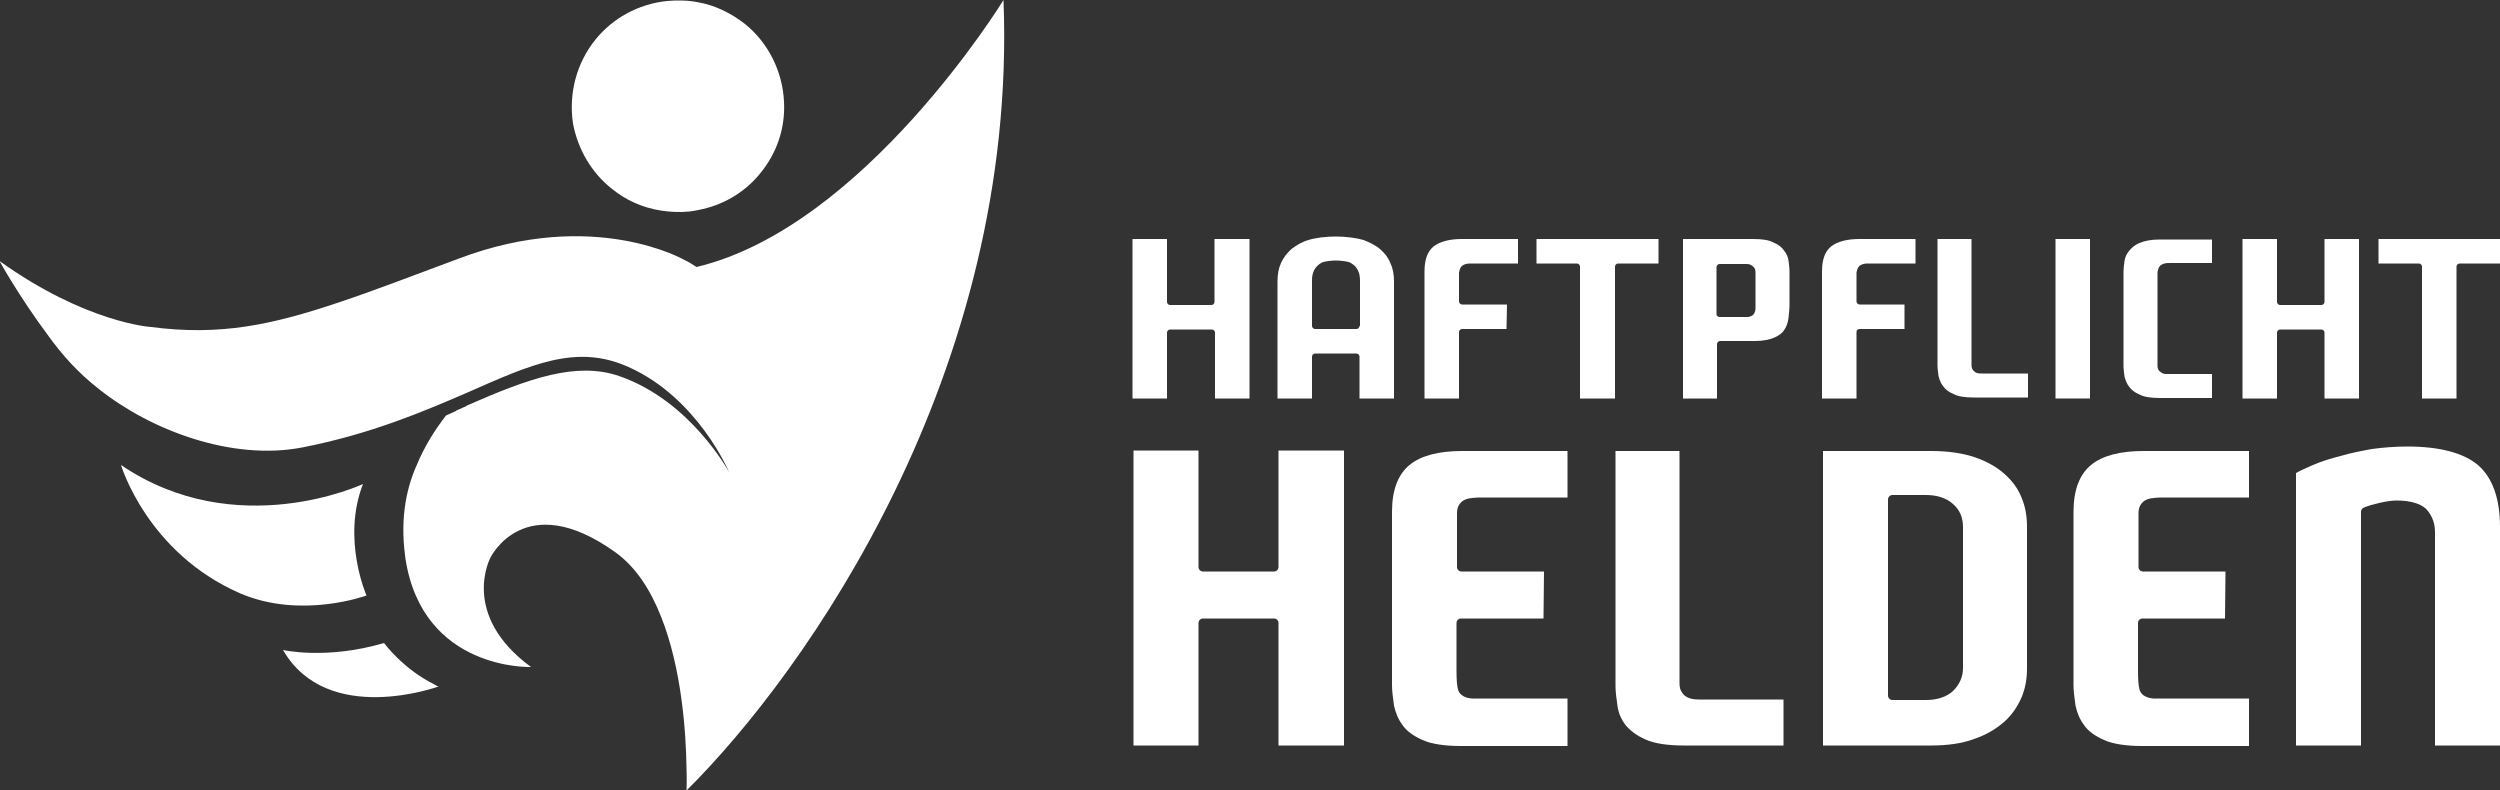
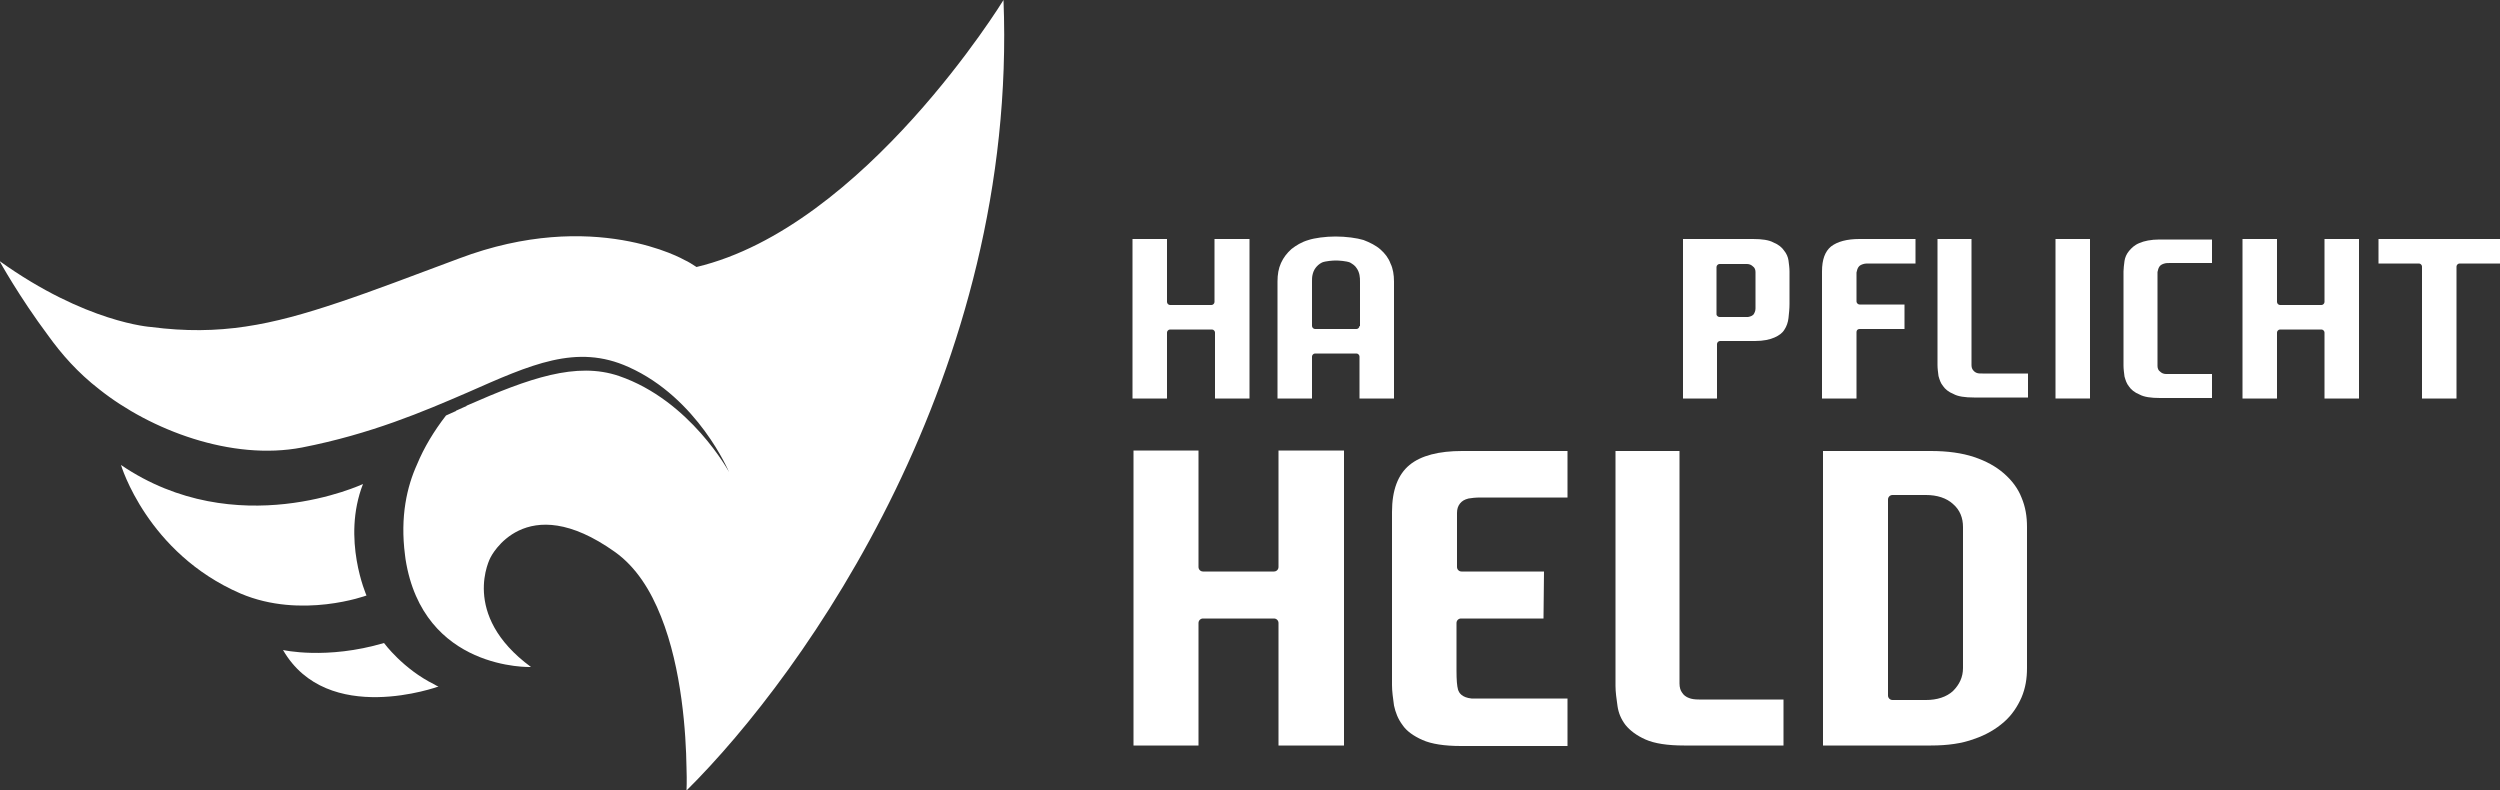
<svg xmlns="http://www.w3.org/2000/svg" version="1.1" id="Logo" x="0px" y="0px" viewBox="0 0 500 158" style="enable-background:new 0 0 500 158;" xml:space="preserve">
  <rect x="0" y="0" width="500" height="158" fill="#333333" stroke="none" />
  <style type="text/css">
	.st0{fill:#FFFFFF;}
	.st1{fill:none;}
</style>
  <g>
    <g>
      <path class="st0" d="M73.3,119.1L73.3,119.1c0,0-5-11.3-0.7-22.3c0,0-25.3,11.9-48.4-3.8c0,0,5.2,17.6,23.9,25.7    C60.3,123.9,73.3,119.1,73.3,119.1z" />
-       <path class="st0" d="M122.3,37.7c2.8,2.3,6.1,3.8,9.8,4.4c1.9,0.3,3.8,0.4,5.8,0.2c0.9-0.1,1.8-0.3,2.7-0.5    c4.7-1.1,8.7-3.7,11.5-7.2c3.2-3.9,5-8.9,4.7-14.3c-0.3-6-3.1-11.7-7.8-15.5c-2.3-1.8-4.9-3.2-7.8-4c-1.6-0.4-3.3-0.7-5-0.7    c-0.9,0-1.8,0-2.8,0.1c-5.8,0.6-10.9,3.5-14.3,7.7c-3.8,4.7-5.4,10.8-4.5,16.8C115.6,30,118.4,34.6,122.3,37.7z" />
-       <path class="st0" d="M76.8,128.6c-11.5,3.4-20.2,1.4-20.2,1.4c8.9,15.4,31.1,7.3,31.1,7.3c-0.3-0.1-0.5-0.2-0.8-0.4    C80.6,133.8,76.8,128.6,76.8,128.6z" />
+       <path class="st0" d="M76.8,128.6c-11.5,3.4-20.2,1.4-20.2,1.4c8.9,15.4,31.1,7.3,31.1,7.3c-0.3-0.1-0.5-0.2-0.8-0.4    C80.6,133.8,76.8,128.6,76.8,128.6" />
      <path class="st0" d="M200.7,0c0,0-27.8,45.4-61.4,53.4c-0.8-0.5-1.5-1-2.4-1.4c0,0-18.1-10.5-45.1-0.3c-9.4,3.5-17.2,6.5-24.1,8.8    c-13.4,4.5-23.7,6.7-37.5,4.9c0,0-13-0.8-30.3-13.2c0,0,3.9,7.1,9.8,15c2.6,3.6,5.8,7.3,10.2,10.7C30.1,86,46.3,92.2,60.4,89.5    c13.8-2.7,24.3-7.2,33.1-11c12.7-5.6,21.8-9.8,32.2-5.1c13.9,6.2,20.1,21,20.1,21s-7.7-14.3-22-19.2c-8.5-2.9-17.9,0.4-30.4,5.9    l0,0c0,0-0.1,0-0.1,0.1c-0.7,0.3-1.3,0.6-2,0.9c0,0-0.1,0-0.1,0.1c-0.7,0.3-1.3,0.6-2,0.9l0,0c-2.4,3.1-4.4,6.4-5.8,9.8    C81.4,97.3,80,103.3,81,111c0,0.3,0.1,0.5,0.1,0.8c3.5,22.4,25.1,21.6,25.1,21.6c-14.3-10.5-8.1-21.9-8.1-21.9s6.8-14,24.9-1.1    c4.2,3,7.1,7.6,9.2,12.9c4.2,10.5,5,23.5,5.1,30.2c0.1,2.8,0,4.6,0,4.6C161.2,134.4,203.6,74.4,200.7,0z" />
    </g>
    <g id="Text_1_">
      <g>
        <g>
          <path class="st0" d="M249.9,47.8v31.9H243V66.5c0-0.3-0.3-0.6-0.6-0.6H234c-0.3,0-0.6,0.3-0.6,0.6v13.2h-6.9V47.8h6.9v12.6      c0,0.3,0.3,0.6,0.6,0.6h8.3c0.3,0,0.6-0.3,0.6-0.6V47.8H249.9" />
        </g>
        <path class="st0" d="M278.1,52.7c-0.4-1.1-1.1-2-2-2.8c-0.9-0.8-2.1-1.4-3.4-1.9c-1.3-0.4-3.5-0.7-5.6-0.7c-2,0-4.2,0.3-5.4,0.7     c-1.4,0.4-2.5,1.1-3.4,1.8c-0.9,0.8-1.6,1.7-2.1,2.8c-0.5,1.1-0.7,2.3-0.7,3.7v23.4h6.9v-8.4c0-0.3,0.3-0.6,0.6-0.6h8.3     c0.3,0,0.6,0.3,0.6,0.6v8.4h6.9V56.3C278.8,55,278.6,53.7,278.1,52.7z M271.9,65.2c0,0.3-0.3,0.6-0.6,0.6H263     c-0.3,0-0.6-0.3-0.6-0.6v-8.9c0-0.4,0-0.9,0.1-1.3c0.1-0.5,0.3-1,0.6-1.4c0.3-0.4,0.7-0.8,1.3-1.1c0.7-0.3,2.2-0.4,2.8-0.4     c0.5,0,2.1,0.1,2.8,0.4c0.5,0.3,1,0.6,1.3,1.1c0.3,0.4,0.5,0.9,0.6,1.4c0.1,0.5,0.1,0.9,0.1,1.4V65.2z" />
        <g>
-           <path class="st0" d="M303.6,47.8v4.9h-9.1c-0.6,0-1,0-1.3,0.1c-0.4,0.1-0.8,0.3-1,0.6c-0.2,0.3-0.3,0.6-0.4,1.1      c0,0.4,0,0.8,0,1.4v4.4c0,0.3,0.3,0.6,0.6,0.6h9l-0.1,4.9h-8.9c-0.3,0-0.6,0.3-0.6,0.6v13.3h-6.9V54.3c0-2.4,0.6-4,1.8-5      c1.3-1,3.2-1.5,5.7-1.5H303.6 M302,60.3L302,60.3L302,60.3z" />
-         </g>
+           </g>
        <g>
-           <path class="st0" d="M331.7,47.8v4.9h-8.1c-0.3,0-0.6,0.3-0.6,0.6v26.4H316V53.3c0-0.3-0.3-0.6-0.6-0.6h-8.1v-4.9H331.7" />
-         </g>
+           </g>
        <g>
          <path class="st0" d="M350.6,47.8c1.8,0,3.2,0.2,4.1,0.7c1,0.4,1.7,1,2.1,1.6c0.5,0.6,0.8,1.3,0.9,2c0.1,0.8,0.2,1.5,0.2,2.2v6.5      c0,0.9-0.1,1.9-0.2,2.8c-0.1,0.9-0.4,1.7-0.8,2.3c-0.4,0.7-1.1,1.2-2,1.6c-0.9,0.4-2.2,0.7-3.9,0.7h-2.7h-4.3      c-0.3,0-0.6,0.3-0.6,0.6v10.9h-6.8V47.8H350.6 M343.9,63.4h4.3c0.6,0,1.1,0,1.4,0c0.6-0.1,0.9-0.3,1.1-0.5      c0.2-0.3,0.4-0.7,0.4-1.2c0-0.4,0-1,0-1.7v-4.1c0-0.6,0-1.1,0-1.5c0-0.5-0.2-0.9-0.5-1.1c-0.3-0.3-0.7-0.5-1.2-0.5      c-0.4,0-0.9,0-1.6,0h-3.9c-0.3,0-0.6,0.3-0.6,0.6v9.5C343.3,63.1,343.6,63.4,343.9,63.4" />
        </g>
        <g>
          <path class="st0" d="M383.1,47.8v4.9H374c-0.6,0-1,0-1.3,0.1c-0.4,0.1-0.8,0.3-1,0.6c-0.2,0.3-0.3,0.6-0.4,1.1      c0,0.4,0,0.8,0,1.4v4.4c0,0.3,0.3,0.6,0.6,0.6h9l0,4.9h-9c-0.4,0-0.6,0.3-0.6,0.6v13.3h-6.9V54.3c0-2.4,0.6-4,1.8-5      c1.3-1,3.2-1.5,5.7-1.5H383.1 M381.5,60.3L381.5,60.3L381.5,60.3z" />
        </g>
        <g>
          <path class="st0" d="M394.3,47.8v23.9c0,0.5,0,1,0,1.3c0,0.4,0.1,0.8,0.3,1c0.2,0.3,0.5,0.5,0.8,0.6c0.3,0.1,0.6,0.1,1.1,0.1      h3.7h5.4v4.8c-1,0-2.7,0-3.1,0c-0.4,0-1,0-1.6,0h-6.1c-1.8,0-3.2-0.2-4.1-0.7c-1-0.4-1.7-1-2.1-1.6c-0.5-0.6-0.7-1.3-0.9-2      c-0.1-0.8-0.2-1.5-0.2-2.2V47.8H394.3" />
        </g>
        <g>
          <path class="st0" d="M418,47.8v31.9h-6.9V47.8H418" />
        </g>
        <g>
          <path class="st0" d="M442.4,47.8v4.8h-8.2c-0.6,0-1,0-1.3,0.1c-0.4,0.1-0.8,0.3-1,0.6c-0.2,0.3-0.3,0.6-0.4,1.1      c0,0.3,0,0.8,0,1.4v15.9c0,0.6,0,1.1,0,1.5c0,0.5,0.2,0.9,0.5,1.1c0.3,0.3,0.7,0.5,1.2,0.5c0.4,0,0.9,0,1.6,0h7.6v4.8h-4.3h-5.5      H432c-1.8,0-3.2-0.2-4.1-0.7c-1-0.4-1.7-1-2.1-1.6c-0.5-0.6-0.7-1.3-0.9-2c-0.1-0.8-0.2-1.5-0.2-2.2V67v-6.5v-6.2      c0-0.6,0.1-1.3,0.2-2.1c0.1-0.7,0.4-1.4,0.9-2c0.5-0.6,1.1-1.2,2.1-1.6c0.9-0.4,2.3-0.7,4-0.7H442.4" />
        </g>
        <g>
          <path class="st0" d="M471.8,47.8v31.9h-6.9V66.5c0-0.3-0.3-0.6-0.6-0.6H456c-0.3,0-0.6,0.3-0.6,0.6v13.2h-6.9V47.8h6.9v12.6      c0,0.3,0.3,0.6,0.6,0.6h8.3c0.3,0,0.6-0.3,0.6-0.6V47.8H471.8" />
        </g>
        <g>
          <path class="st0" d="M500,47.8v4.9h-8.1c-0.3,0-0.6,0.3-0.6,0.6v26.4h-6.9V53.3c0-0.3-0.3-0.6-0.6-0.6h-8.1v-4.9H500" />
        </g>
      </g>
      <g>
        <path class="st0" d="M268.8,149.1h-13.1v-24.5c0-0.5-0.4-0.9-0.9-0.9h-14.2c-0.5,0-0.9,0.4-0.9,0.9v24.5h-13v-59h13v23.3     c0,0.5,0.4,0.9,0.9,0.9h14.2c0.5,0,0.9-0.4,0.9-0.9V90.1h13.1V149.1z" />
        <g>
          <path class="st0" d="M313.5,90.1v9.4h-17.4c-1,0-1.8,0.1-2.4,0.2c-0.8,0.2-1.3,0.5-1.7,1c-0.4,0.5-0.6,1.1-0.6,1.9      c0,0.7,0,1.5,0,2.6v8.2c0,0.5,0.4,0.9,0.9,0.9h16.5l-0.1,9.4h-16.5c-0.5,0-0.9,0.4-0.9,0.9v9.5c0,1.9,0.1,3.1,0.3,3.8      c0.2,0.7,0.8,1.6,2.7,1.8c0,0,0.1,0,0.1,0h19.1v9.5c-1.8,0-5.4,0-6.2,0c-1.1,0-2.4,0-3.8,0h-11.3c-3.3,0-5.9-0.4-7.7-1.2      c-1.8-0.8-3.2-1.8-4-3c-0.9-1.2-1.4-2.5-1.7-3.9c-0.2-1.5-0.4-2.8-0.4-4.1v-34.6c0-4.4,1.2-7.5,3.5-9.4      c2.3-1.9,5.9-2.8,10.5-2.8H313.5 M309.7,113.3L309.7,113.3L309.7,113.3z" />
        </g>
        <g>
-           <path class="st0" d="M449.8,90.1v9.4h-17.4c-1,0-1.8,0.1-2.4,0.2c-0.8,0.2-1.3,0.5-1.7,1c-0.4,0.5-0.6,1.1-0.6,1.9      c0,0.7,0,1.5,0,2.6v8.2c0,0.5,0.4,0.9,0.9,0.9h16.5l-0.1,9.4h-16.5c-0.5,0-0.9,0.4-0.9,0.9v9.5c0,1.9,0.1,3.1,0.3,3.8      c0.2,0.7,0.8,1.6,2.7,1.8c0,0,0.1,0,0.1,0h19.1v9.5c-1.8,0-5.4,0-6.2,0c-1.1,0-2.4,0-3.8,0h-11.3c-3.3,0-5.9-0.4-7.7-1.2      c-1.8-0.8-3.2-1.8-4-3c-0.9-1.2-1.4-2.5-1.7-3.9c-0.2-1.5-0.4-2.8-0.4-4.1v-34.6c0-4.4,1.2-7.5,3.5-9.4      c2.3-1.9,5.9-2.8,10.5-2.8H449.8 M446,113.3L446,113.3L446,113.3z" />
-         </g>
+           </g>
        <g>
          <path class="st0" d="M335.9,90.2v44.1c0,1,0,1.8,0,2.4c0,0.8,0.2,1.4,0.5,1.8c0.3,0.5,0.8,0.9,1.4,1.1c0.5,0.2,1.1,0.3,2,0.3      h6.8h10.1v9.2c-1.7,0-5.2,0-5.8,0c-0.8,0-1.8,0-2.9,0h-11.2c-3.3,0-5.9-0.4-7.7-1.2c-1.8-0.8-3.1-1.8-4-2.9      c-0.9-1.2-1.4-2.4-1.6-3.8c-0.2-1.4-0.4-2.8-0.4-4v-47H335.9" />
        </g>
        <g>
          <path class="st0" d="M404.3,99.5c-0.7-1.8-1.9-3.4-3.5-4.8c-1.6-1.4-3.6-2.5-6-3.3c-2.4-0.8-5.3-1.2-8.6-1.2h-21.6v58.9h21.6      c3.3,0,6.2-0.4,8.6-1.3c2.4-0.8,4.4-2,6-3.4c1.6-1.4,2.7-3.1,3.5-4.9c0.8-1.9,1.1-3.8,1.1-5.9v-28.2      C405.4,103.3,405.1,101.4,404.3,99.5z M392.6,133.6c0,1.8-0.7,3.3-2,4.6c-1.3,1.2-3.2,1.8-5.4,1.8h-6.7c-0.5,0-0.9-0.4-0.9-0.9      V99.9c0-0.5,0.4-0.9,0.9-0.9h6.7c2.2,0,4.1,0.6,5.4,1.8c1.4,1.2,2,2.8,2,4.6V133.6z" />
        </g>
        <g>
-           <path class="st0" d="M481.4,89.3c6.6,0,11.4,1.3,14.3,3.8c2.8,2.5,4.3,6.6,4.3,12.3v43.7h-13v-42.7c0-1.6-0.5-3.1-1.5-4.3      c-1-1.3-3.3-2-6.2-2c-1,0-2.2,0.2-3.5,0.5c-1.3,0.3-2.3,0.6-3,0.9c-0.3,0.1-0.6,0.5-0.6,0.8v46.8h-13V94.6c0.9-0.5,2-1,3.4-1.6      c1.6-0.7,3.5-1.3,5.5-1.8c2-0.6,4.1-1,6.3-1.4C476.5,89.5,479.2,89.3,481.4,89.3" />
-         </g>
+           </g>
      </g>
    </g>
  </g>
  <g id="Abstand">
    <rect x="964.5" y="16.3" class="st1" width="58.2" height="58.2" />
    <rect x="468.8" y="-42.5" class="st1" width="58.2" height="58.2" />
    <rect x="468.8" y="-100.7" class="st1" width="58.2" height="58.2" />
    <rect x="468.8" y="200.5" class="st1" width="58.2" height="58.2" />
    <rect x="1022.7" y="16" class="st1" width="58.2" height="58.2" />
    <rect y="16" class="st1" width="58.2" height="58.2" />
  </g>
</svg>